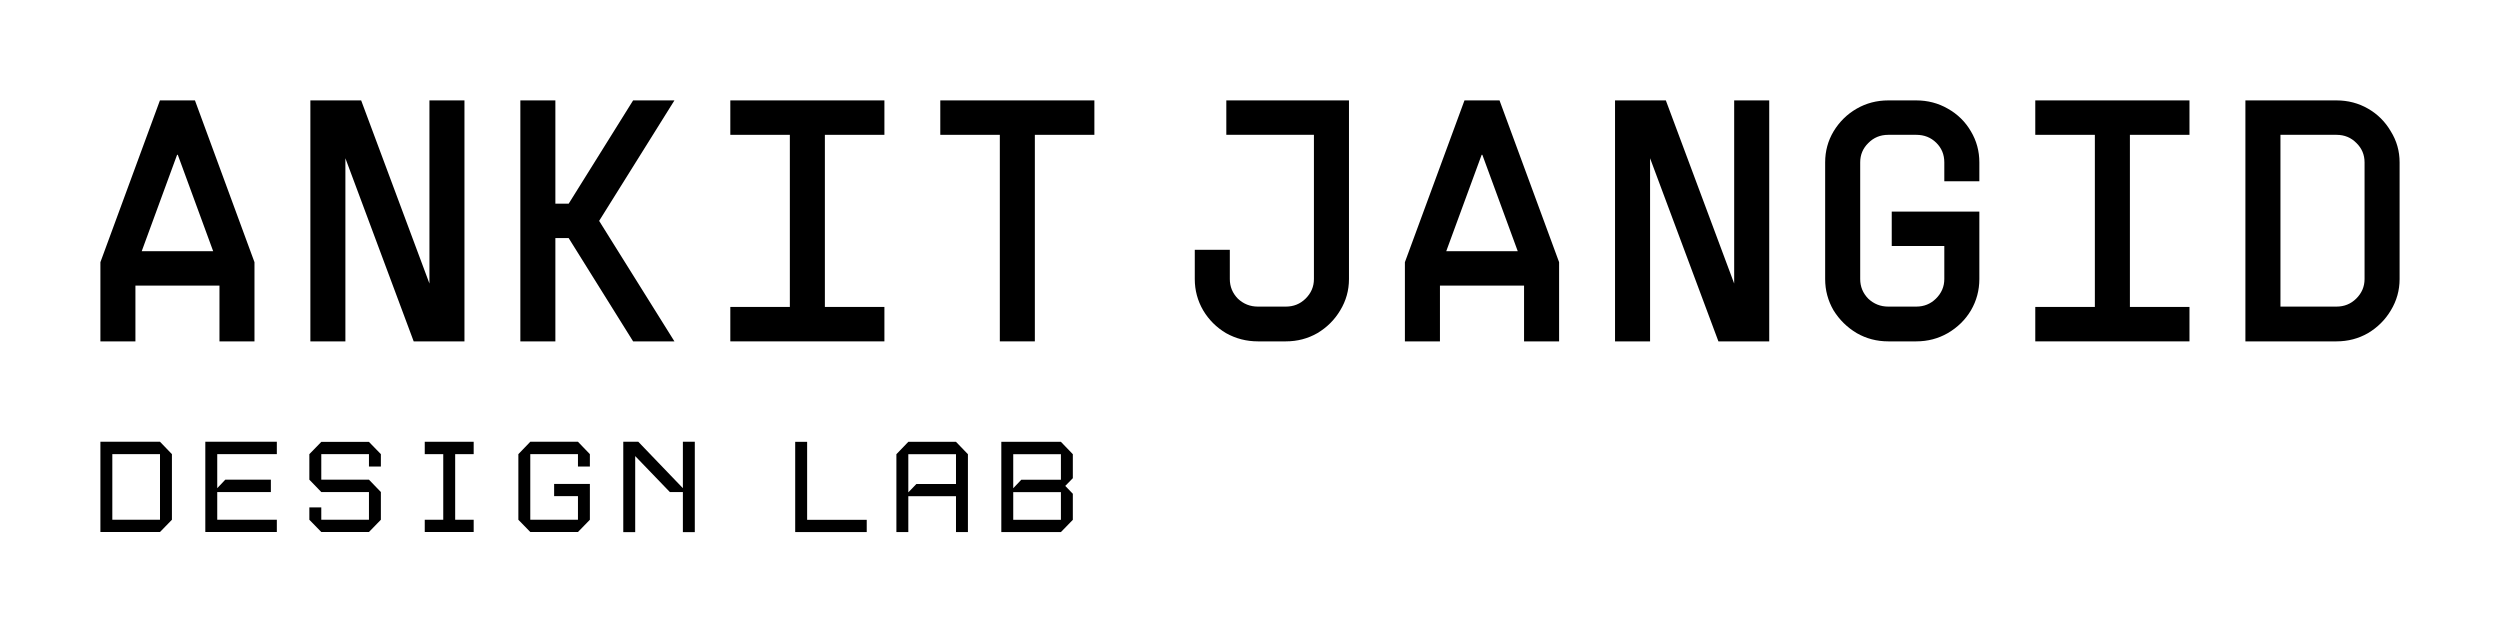
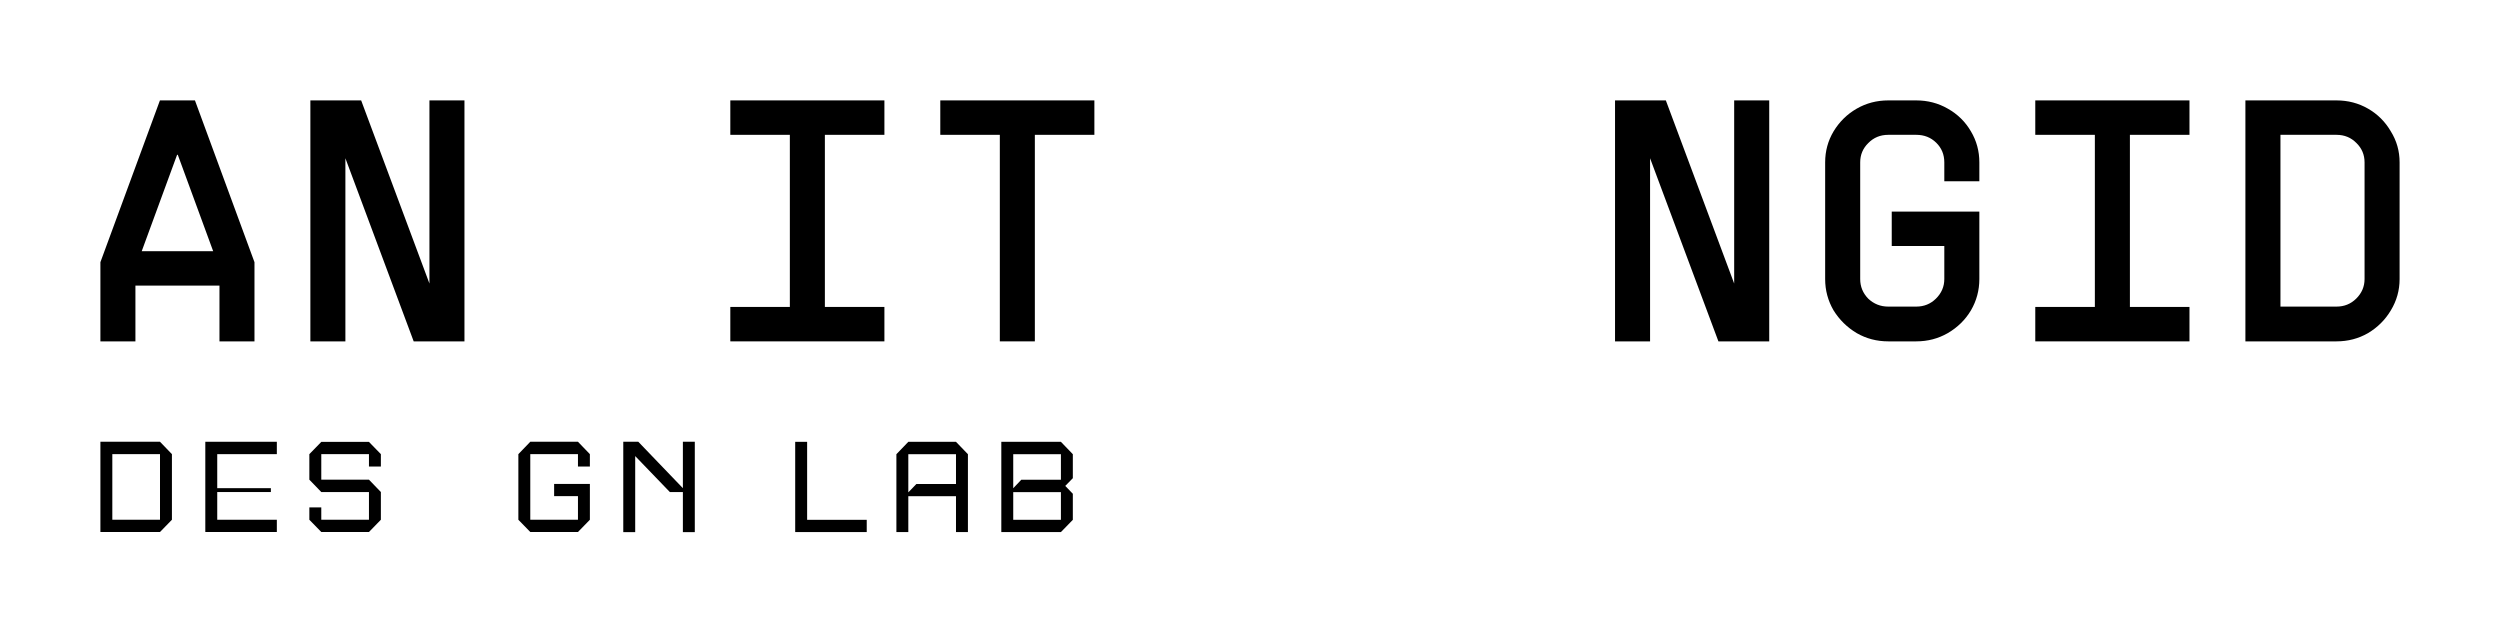
<svg xmlns="http://www.w3.org/2000/svg" width="249" height="63" viewBox="0 0 249 63" fill="none">
  <path d="M10 34V26.114L15.929 10H19.417L25.346 26.114V34H21.859V28.446H13.488V34H10ZM21.231 25.017L17.708 15.417H17.638L14.116 25.017H21.231Z" fill="black" />
  <path d="M46.26 10V34H41.203L34.401 15.76V34H30.913V10H35.971L42.772 28.24V10H46.26Z" fill="black" />
-   <path d="M51.827 34V10H55.315V20.286H56.64L63.058 10H67.173L59.674 22L67.173 34H63.058L56.64 23.714H55.315V34H51.827Z" fill="black" />
  <path d="M88.087 10V13.429H82.157V30.571H88.087V34H72.74V30.571H78.669V13.429H72.74V10H88.087Z" fill="black" />
  <path d="M109 10V13.429H103.071V34H99.583V13.429H93.653V10H109Z" fill="black" />
-   <path d="M134.358 10V27.794C134.358 28.914 134.067 29.954 133.485 30.914C132.927 31.851 132.17 32.606 131.216 33.177C130.262 33.726 129.215 34 128.075 34H125.283C124.142 34 123.084 33.726 122.106 33.177C121.152 32.606 120.396 31.851 119.838 30.914C119.279 29.954 119 28.914 119 27.794V24.88H122.49V27.794C122.49 28.549 122.758 29.2 123.293 29.749C123.852 30.274 124.515 30.537 125.283 30.537H128.075C128.843 30.537 129.494 30.274 130.03 29.749C130.588 29.2 130.867 28.549 130.867 27.794V13.429H122.141V10H134.358Z" fill="black" />
-   <path d="M139.928 34V26.114L145.862 10H149.352L155.286 26.114V34H151.796V28.446H143.419V34H139.928ZM151.167 25.017L147.642 15.417H147.572L144.047 25.017H151.167Z" fill="black" />
  <path d="M176.215 10V34H171.154L164.347 15.76V34H160.857V10H165.918L172.724 28.24V10H176.215Z" fill="black" />
  <path d="M197.143 21.074V27.794C197.143 28.914 196.864 29.954 196.305 30.914C195.747 31.851 194.979 32.606 194.002 33.177C193.048 33.726 192.001 34 190.86 34H188.068C186.928 34 185.881 33.726 184.927 33.177C183.973 32.606 183.205 31.851 182.623 30.914C182.065 29.954 181.785 28.914 181.785 27.794V16.171C181.785 15.051 182.065 14.023 182.623 13.086C183.205 12.126 183.973 11.371 184.927 10.823C185.881 10.274 186.928 10 188.068 10H190.86C192.001 10 193.048 10.274 194.002 10.823C194.979 11.371 195.747 12.126 196.305 13.086C196.864 14.023 197.143 15.051 197.143 16.171V18.057H193.653V16.171C193.653 15.394 193.385 14.743 192.85 14.217C192.315 13.691 191.652 13.429 190.86 13.429H188.068C187.277 13.429 186.614 13.703 186.079 14.251C185.543 14.777 185.276 15.417 185.276 16.171V27.794C185.276 28.549 185.543 29.2 186.079 29.749C186.637 30.274 187.3 30.537 188.068 30.537H190.86C191.628 30.537 192.28 30.274 192.815 29.749C193.373 29.2 193.653 28.549 193.653 27.794V24.503H188.417V21.074H197.143Z" fill="black" />
  <path d="M218.072 10V13.429H212.138V30.571H218.072V34H202.714V30.571H208.648V13.429H202.714V10H218.072Z" fill="black" />
  <path d="M232.717 10C233.858 10 234.905 10.274 235.859 10.823C236.813 11.371 237.569 12.126 238.127 13.086C238.709 14.023 239 15.051 239 16.171V27.794C239 28.914 238.709 29.954 238.127 30.914C237.569 31.851 236.813 32.606 235.859 33.177C234.905 33.726 233.858 34 232.717 34H223.642V10H232.717ZM232.717 30.537C233.485 30.537 234.137 30.274 234.672 29.749C235.23 29.2 235.51 28.549 235.51 27.794V16.171C235.51 15.417 235.242 14.777 234.707 14.251C234.172 13.703 233.509 13.429 232.717 13.429H227.133V30.537H232.717Z" fill="black" />
  <path d="M15.936 44L17.124 45.233V51.767L15.936 52.987H10V44H15.936ZM15.936 51.767V45.233H11.187V51.767H15.936Z" fill="black" />
-   <path d="M21.637 51.767H27.573V52.987H20.449V44H27.573V45.233H21.637V48.622L22.44 47.775H26.979V49.007H21.637V51.767Z" fill="black" />
+   <path d="M21.637 51.767H27.573V52.987H20.449V44H27.573V45.233H21.637V48.622H26.979V49.007H21.637V51.767Z" fill="black" />
  <path d="M37.935 46.465H36.748V45.233H32V47.775H36.748L37.935 49.007V51.767L36.748 52.987H32L30.811 51.767V50.535H32V51.767H36.748V49.007H32L30.811 47.775V45.233L32 44.013H36.748L37.935 45.233V46.465Z" fill="black" />
-   <path d="M47.178 45.233H45.335V51.767H47.178V52.987H42.305V51.767H44.148V45.233H42.305V44H47.178V45.233Z" fill="black" />
  <path d="M52.816 44H57.565L58.752 45.233V46.465H57.565V45.233H52.816V51.767H57.565V49.418H55.191V48.198H58.752V51.767L57.565 52.987H52.816L51.629 51.767V45.233L52.816 44Z" fill="black" />
  <path d="M68.015 44H69.202V53H68.015V49.007H66.716L63.266 45.425V53H62.078V44H63.575L68.015 48.622V44Z" fill="black" />
  <path d="M86.326 51.774V52.994H79.202V44.006H80.39V51.774H86.326Z" fill="black" />
  <path d="M90.468 44.006H95.217L96.405 45.239V52.994H95.217V49.424H90.468V52.994H89.281V45.239L90.468 44.006ZM91.272 48.205H95.217V45.239H90.468V49.039L91.272 48.205Z" fill="black" />
  <path d="M106.854 45.239V47.627L106.1 48.397L106.854 49.18V51.774L105.667 52.994H99.731V44.006H105.667L106.854 45.239ZM105.667 51.774V49.014H100.918V51.774H105.667ZM105.667 47.781V45.239H100.918V48.628L101.722 47.781H105.667Z" fill="black" />
</svg>